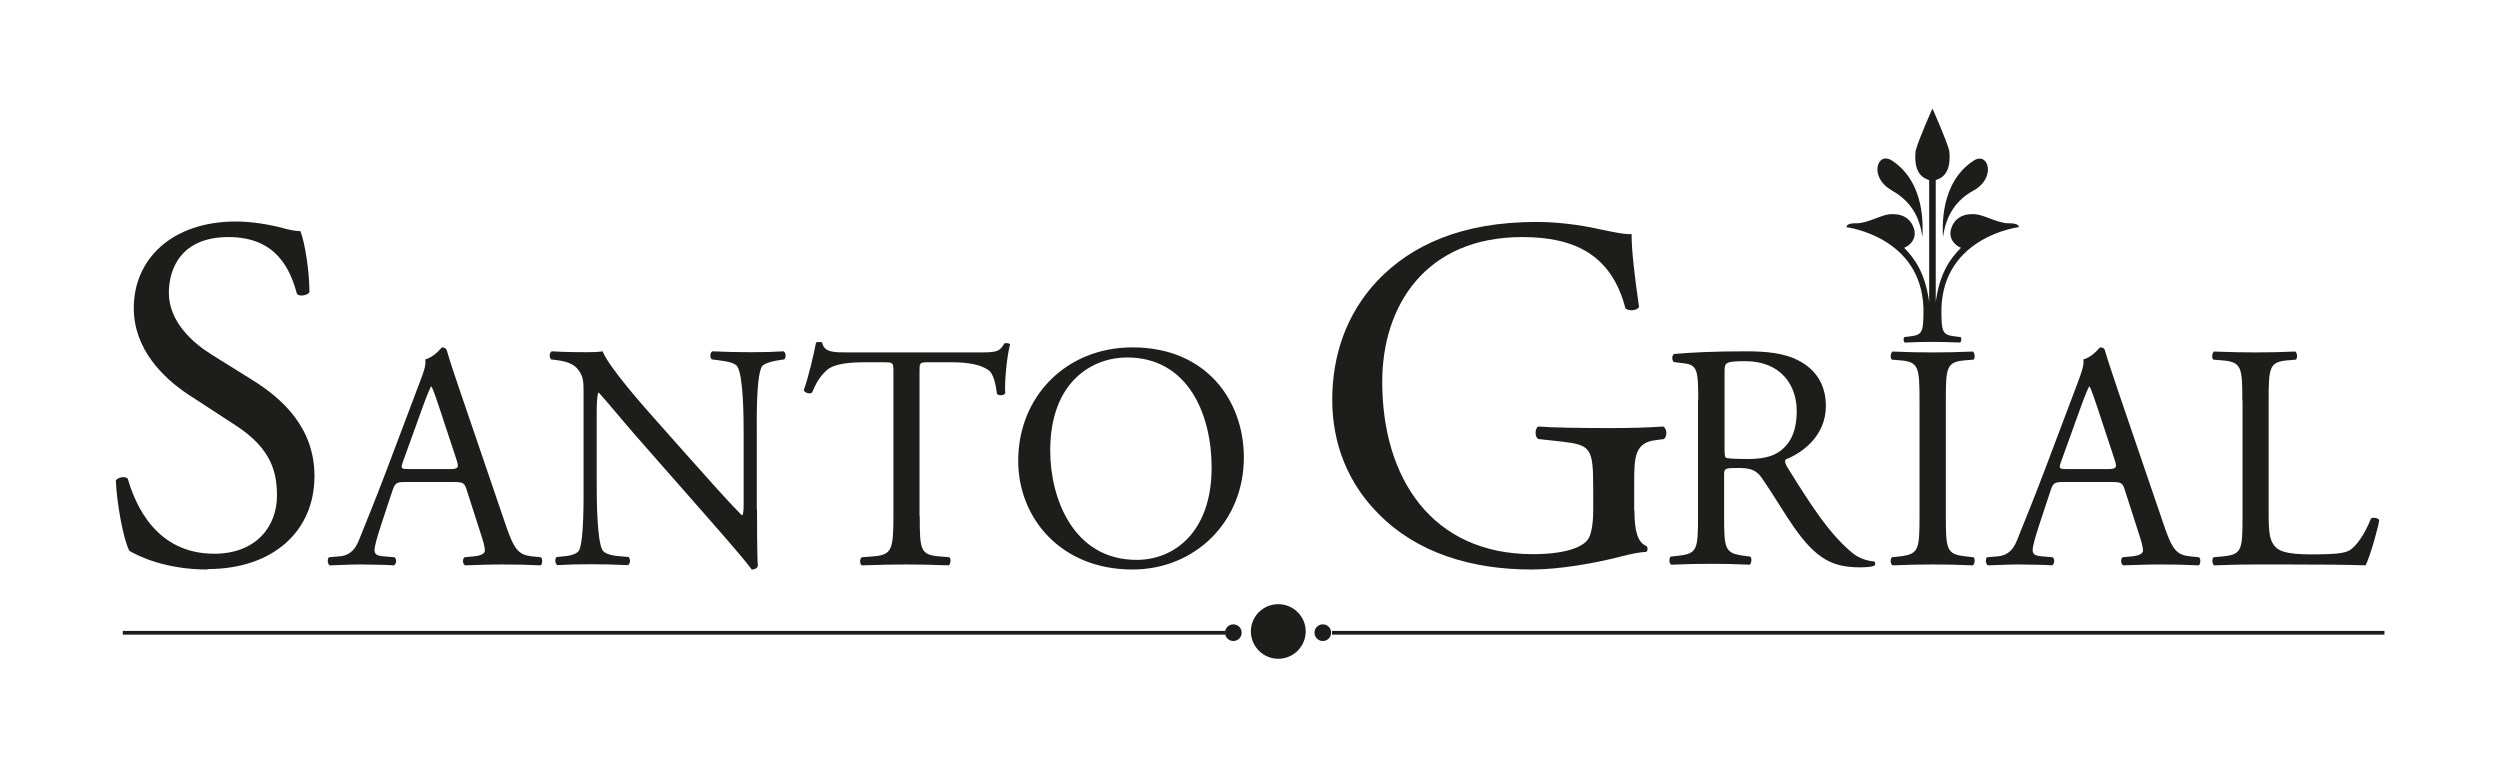
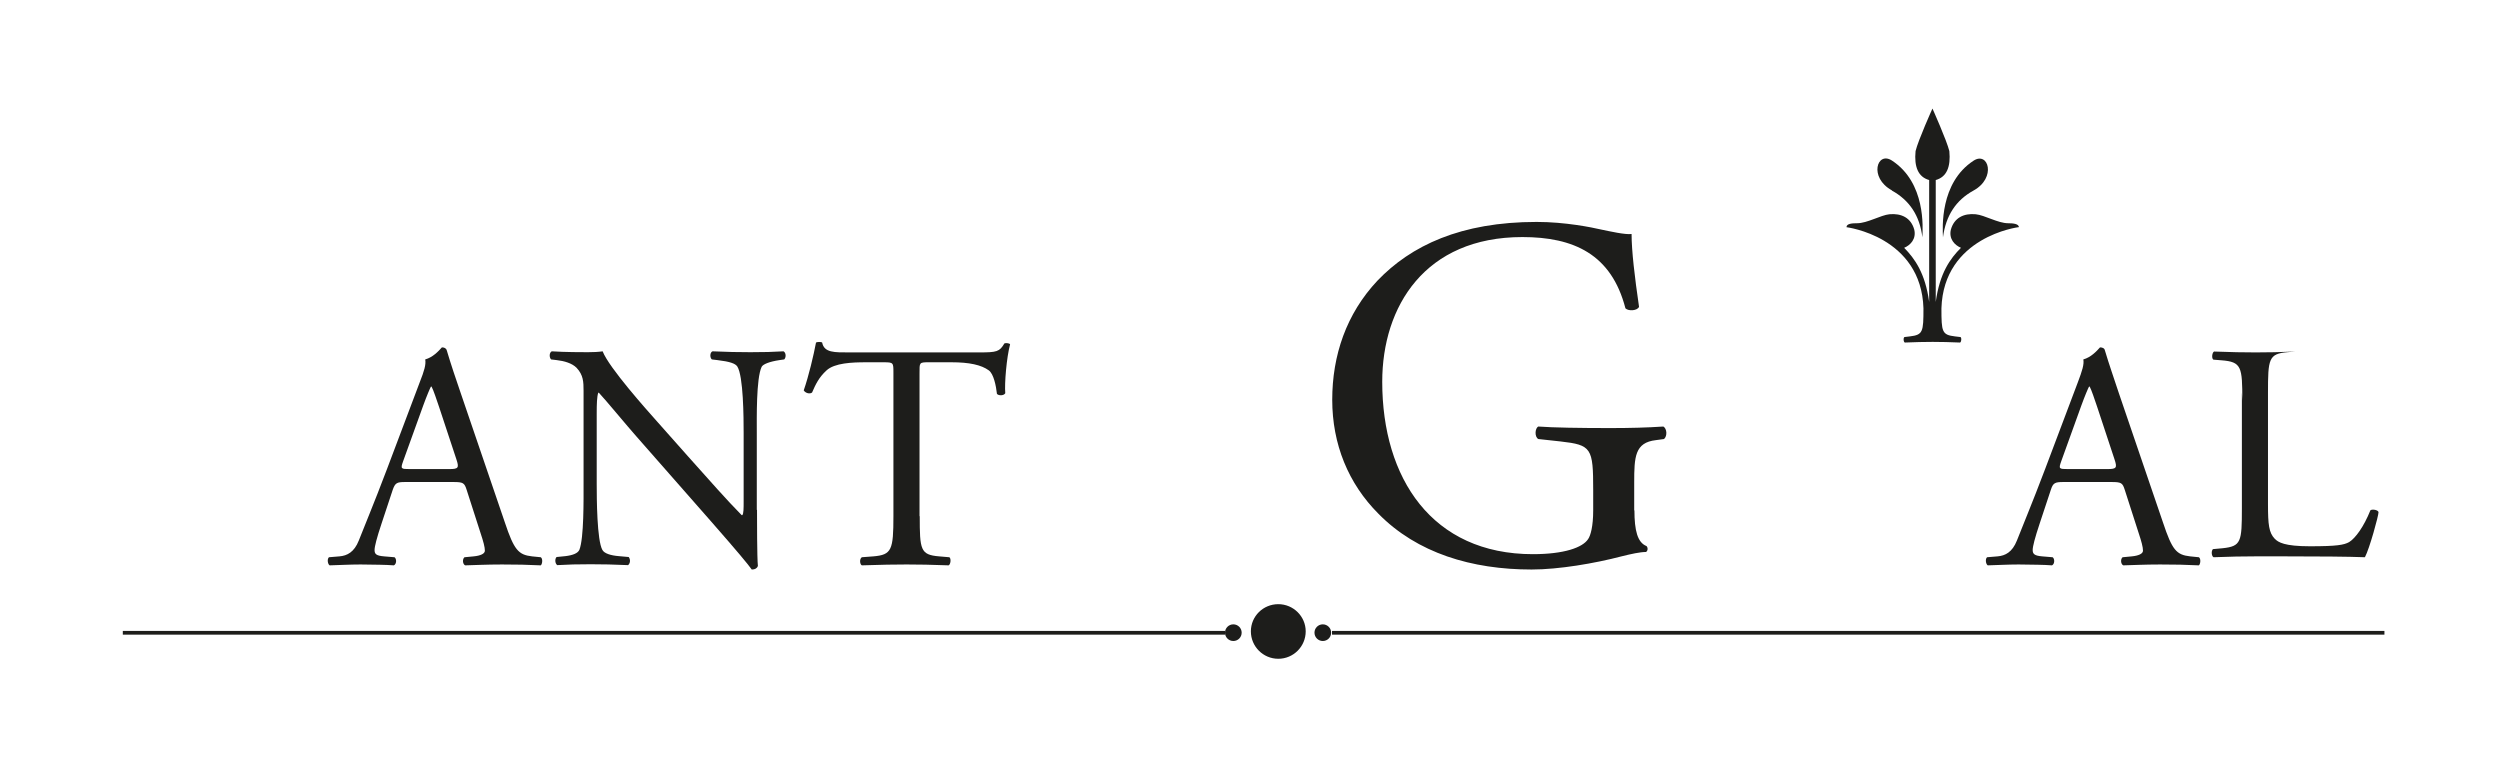
<svg xmlns="http://www.w3.org/2000/svg" viewBox="0 0 114 35" version="1.1" id="Capa_1">
  <defs>
    <style>
      .st0 {
        fill: #1d1d1b;
      }
    </style>
  </defs>
  <g>
-     <path d="M9.47,25.97c-1.92,0-3.14-.6-3.57-.85-.27-.5-.57-2.13-.62-3.21.11-.16.46-.21.55-.07.34,1.17,1.28,3.41,3.94,3.41,1.92,0,2.86-1.26,2.86-2.64,0-1.01-.21-2.13-1.88-3.21l-2.18-1.42c-1.14-.76-2.47-2.06-2.47-3.94,0-2.18,1.69-3.94,4.67-3.94.71,0,1.53.14,2.13.3.3.09.62.14.8.14.21.55.41,1.83.41,2.79-.09.14-.46.21-.57.07-.3-1.1-.92-2.59-3.12-2.59s-2.72,1.49-2.72,2.54c0,1.33,1.1,2.29,1.95,2.82l1.83,1.14c1.44.89,2.86,2.22,2.86,4.4,0,2.52-1.9,4.24-4.88,4.24Z" class="st0" />
    <path d="M21.28,22.34c-.1-.32-.16-.36-.6-.36h-2.21c-.37,0-.45.04-.56.35l-.51,1.54c-.22.66-.32,1.05-.32,1.21,0,.18.07.26.43.29l.48.04c.1.07.1.31-.03.37-.38-.03-.83-.03-1.52-.04-.48,0-1.01.03-1.41.04-.09-.06-.12-.29-.03-.37l.48-.04c.35-.03.67-.19.88-.72.26-.67.67-1.63,1.29-3.27l1.49-3.95c.21-.53.29-.81.25-1.04.35-.1.6-.37.76-.55.09,0,.19.03.22.13.19.64.42,1.32.64,1.96l2.01,5.89c.42,1.26.62,1.48,1.24,1.55l.4.04c.1.07.07.31,0,.37-.6-.03-1.11-.04-1.77-.04-.7,0-1.26.03-1.68.04-.12-.06-.13-.29-.03-.37l.42-.04c.31-.03.51-.12.51-.26,0-.16-.07-.42-.19-.78l-.64-1.99ZM18.38,21.04c-.12.34-.1.35.31.35h1.8c.42,0,.45-.06.32-.45l-.79-2.39c-.12-.35-.25-.75-.34-.92h-.03c-.04.07-.19.42-.35.86l-.92,2.55Z" class="st0" />
    <path d="M34.52,23.25c0,.44,0,2.18.04,2.56-.03.09-.12.16-.28.16-.18-.25-.6-.76-1.87-2.21l-3.4-3.87c-.4-.45-1.39-1.65-1.7-1.98h-.03c-.06.18-.07.51-.07.95v3.19c0,.69.01,2.59.26,3.03.09.16.38.25.75.28l.45.04c.09.12.07.29-.03.37-.66-.03-1.17-.04-1.71-.04-.62,0-1.01.01-1.52.04-.1-.07-.12-.28-.03-.37l.4-.04c.34-.04.57-.13.64-.29.21-.53.19-2.31.19-3.02v-4.23c0-.41-.01-.72-.32-1.05-.21-.21-.56-.31-.91-.35l-.25-.03c-.09-.09-.09-.31.03-.37.61.04,1.39.04,1.65.04.23,0,.48-.01.67-.04.29.75,2.02,2.68,2.5,3.22l1.42,1.6c1.01,1.13,1.73,1.95,2.42,2.65h.03c.06-.07.06-.31.06-.62v-3.13c0-.69-.01-2.59-.29-3.03-.09-.13-.32-.22-.91-.29l-.25-.03c-.1-.09-.09-.32.03-.37.67.03,1.17.04,1.73.04.63,0,1.01-.01,1.51-.04.12.07.12.28.03.37l-.21.03c-.47.07-.76.19-.82.31-.25.53-.22,2.34-.22,3.02v3.5Z" class="st0" />
    <path d="M41.94,23.54c0,1.53.03,1.76.88,1.83l.47.04c.09.06.06.32-.03.37-.84-.03-1.33-.04-1.92-.04s-1.1.01-2.04.04c-.09-.04-.12-.29,0-.37l.53-.04c.83-.07.91-.29.91-1.83v-6.55c0-.45,0-.47-.44-.47h-.81c-.63,0-1.43.03-1.8.37-.35.32-.5.64-.66,1.01-.12.09-.32.01-.38-.1.23-.66.45-1.6.56-2.18.04-.03.23-.04.28,0,.09.47.57.45,1.24.45h5.93c.79,0,.92-.03,1.14-.41.07-.03.23-.01.26.04-.16.6-.26,1.79-.22,2.23-.06.12-.31.12-.38.03-.04-.37-.15-.91-.37-1.07-.34-.25-.89-.37-1.7-.37h-1.04c-.44,0-.42.01-.42.5v6.52Z" class="st0" />
-     <path d="M46.43,21.01c0-2.93,2.19-5.17,5.21-5.17,3.38,0,5.08,2.44,5.08,5.02,0,2.96-2.25,5.11-5.08,5.11-3.25,0-5.21-2.33-5.21-4.96ZM55.25,21.32c0-2.42-1.07-5.02-3.86-5.02-1.52,0-3.5,1.04-3.5,4.25,0,2.17,1.05,4.98,3.94,4.98,1.76,0,3.42-1.32,3.42-4.2Z" class="st0" />
  </g>
  <g>
    <path d="M74.53,23.27c0,.92.14,1.47.55,1.63.07.07.07.21-.02.27-.27,0-.68.09-1.12.2-1.22.32-2.86.6-4.1.6-2.73,0-5.22-.75-6.98-2.54-1.38-1.38-2.11-3.18-2.11-5.2s.64-3.92,2.06-5.43c1.53-1.6,3.8-2.68,7.26-2.68,1.31,0,2.52.25,2.91.34.43.09,1.14.25,1.42.21,0,.76.14,1.95.34,3.32-.07.18-.48.21-.62.07-.64-2.47-2.36-3.25-4.7-3.25-4.44,0-6.39,3.16-6.39,6.6,0,4.4,2.27,7.86,6.87,7.86,1.42,0,2.27-.3,2.52-.69.11-.16.23-.57.23-1.31v-.92c0-1.92-.07-2.06-1.49-2.22l-1.01-.11c-.18-.09-.16-.5,0-.57.66.05,1.92.07,3.27.07.9,0,1.67-.02,2.43-.07.16.09.19.43.03.57l-.37.05c-.96.11-.99.76-.99,1.93v1.28Z" class="st0" />
-     <path d="M77.44,18.28c0-1.39-.04-1.64-.64-1.71l-.47-.06c-.1-.07-.1-.31.01-.37.82-.07,1.83-.12,3.27-.12.91,0,1.77.07,2.44.44.7.37,1.21,1.03,1.21,2.05,0,1.39-1.1,2.15-1.83,2.44-.07.09,0,.23.07.35,1.17,1.89,1.95,3.06,2.94,3.89.25.22.62.38,1.01.41.07.03.09.15.01.2-.13.05-.36.07-.64.07-1.24,0-1.99-.36-3.03-1.85-.38-.54-.98-1.55-1.44-2.21-.22-.32-.45-.47-1.04-.47-.66,0-.69.01-.69.32v1.85c0,1.53.03,1.71.88,1.83l.31.04c.09.07.06.32-.03.37-.66-.03-1.16-.04-1.74-.04-.62,0-1.14.01-1.83.04-.09-.04-.12-.26-.03-.37l.37-.04c.85-.1.88-.29.88-1.83v-5.26ZM78.64,20.38c0,.26,0,.42.05.48.04.04.26.07,1.01.07.53,0,1.08-.06,1.5-.38.4-.31.73-.82.73-1.82,0-1.16-.72-2.26-2.34-2.26-.91,0-.95.06-.95.47v3.42Z" class="st0" />
-     <path d="M87.53,18.3c0-1.55-.03-1.8-.89-1.87l-.37-.03c-.09-.06-.06-.32.03-.37.73.03,1.23.04,1.84.04s1.08-.01,1.82-.04c.09.04.12.31.03.37l-.37.03c-.87.07-.89.32-.89,1.87v5.21c0,1.55.03,1.76.89,1.86l.37.04c.09.06.06.32-.03.37-.73-.03-1.23-.04-1.82-.04s-1.11.01-1.84.04c-.09-.04-.12-.28-.03-.37l.37-.04c.86-.1.89-.31.89-1.86v-5.21Z" class="st0" />
    <path d="M96.89,22.34c-.1-.32-.16-.36-.6-.36h-2.21c-.37,0-.46.04-.56.35l-.51,1.54c-.22.66-.32,1.05-.32,1.21,0,.18.08.26.43.29l.48.04c.1.07.1.31-.03.37-.38-.03-.84-.03-1.52-.04-.48,0-1.01.03-1.41.04-.09-.06-.12-.29-.03-.37l.48-.04c.35-.03.67-.19.88-.72.26-.67.67-1.63,1.29-3.27l1.49-3.95c.2-.53.29-.81.25-1.04.35-.1.6-.37.76-.55.09,0,.2.03.22.13.19.64.43,1.32.64,1.96l2.01,5.89c.42,1.26.61,1.48,1.24,1.55l.4.04c.1.07.07.31,0,.37-.6-.03-1.11-.04-1.77-.04-.7,0-1.26.03-1.68.04-.12-.06-.13-.29-.03-.37l.42-.04c.31-.03.51-.12.51-.26,0-.16-.07-.42-.19-.78l-.64-1.99ZM93.99,21.04c-.12.34-.1.35.31.35h1.8c.42,0,.45-.06.32-.45l-.79-2.39c-.12-.35-.25-.75-.34-.92h-.03c-.04.07-.19.42-.35.86l-.92,2.55Z" class="st0" />
-     <path d="M102.25,18.27c0-1.54-.03-1.77-.95-1.84l-.37-.03c-.09-.06-.06-.32.03-.37.82.03,1.32.04,1.9.04s1.07-.01,1.8-.04c.09.04.12.31.03.37l-.35.03c-.86.07-.89.31-.89,1.84v5.09c0,.93.04,1.3.31,1.58.16.16.44.34,1.6.34,1.24,0,1.55-.06,1.79-.19.29-.18.67-.7.97-1.45.09-.07.37-.01.37.09,0,.16-.41,1.66-.62,2.05-.75-.03-2.14-.04-3.65-.04h-1.35c-.62,0-1.08.01-1.9.04-.09-.04-.12-.28-.03-.37l.44-.04c.85-.09.88-.29.88-1.83v-5.27Z" class="st0" />
+     <path d="M102.25,18.27c0-1.54-.03-1.77-.95-1.84l-.37-.03c-.09-.06-.06-.32.03-.37.82.03,1.32.04,1.9.04s1.07-.01,1.8-.04l-.35.03c-.86.07-.89.31-.89,1.84v5.09c0,.93.04,1.3.31,1.58.16.16.44.34,1.6.34,1.24,0,1.55-.06,1.79-.19.29-.18.67-.7.97-1.45.09-.07.37-.01.37.09,0,.16-.41,1.66-.62,2.05-.75-.03-2.14-.04-3.65-.04h-1.35c-.62,0-1.08.01-1.9.04-.09-.04-.12-.28-.03-.37l.44-.04c.85-.09.88-.29.88-1.83v-5.27Z" class="st0" />
  </g>
  <g>
    <path d="M59.54,28.79c0,.69-.56,1.25-1.25,1.25s-1.25-.56-1.25-1.25.56-1.24,1.25-1.24,1.25.56,1.25,1.24Z" class="st0" />
    <path d="M60.7,28.85c0,.21-.17.38-.38.38s-.38-.17-.38-.38.17-.38.38-.38.38.17.38.38Z" class="st0" />
    <path d="M56.62,28.85c0,.21-.17.38-.38.38s-.38-.17-.38-.38.17-.38.38-.38.38.17.38.38Z" class="st0" />
  </g>
  <rect height=".17" width="50.26" y="28.77" x="5.6" class="st0" />
  <rect height=".17" width="47.99" y="28.77" x="60.74" class="st0" />
  <g>
    <path d="M88.6,10.82c.13-.99.59-1.69,1.39-2.13,1.06-.58.68-1.81,0-1.36-1.54,1.01-1.41,3.07-1.39,3.5Z" class="st0" />
    <path d="M92.06,10.36c0-.16-.28-.18-.49-.18-.46,0-1.07-.37-1.48-.41-.54-.05-.98.16-1.13.7-.1.42.17.71.46.83-.49.49-.97,1.15-1.15,2.47v-5.56c.5-.14.69-.6.62-1.32-.12-.49-.77-1.94-.77-1.94,0,0-.65,1.44-.77,1.94-.07.72.12,1.18.62,1.32v5.56c-.18-1.32-.66-1.98-1.14-2.47.29-.12.56-.41.46-.83-.15-.54-.59-.75-1.13-.7-.4.04-1.01.41-1.48.41-.2,0-.48.01-.48.18,0,0,3.41.42,3.51,3.7h0c0,1.07-.02,1.21-.62,1.28l-.25.03c-.06.06-.04.22.02.25.5-.02.85-.03,1.27-.03s.75.01,1.25.03c.06-.03.08-.21.02-.25l-.25-.03c-.6-.07-.62-.21-.62-1.28h0c.1-3.27,3.51-3.7,3.51-3.7Z" class="st0" />
    <path d="M86.27,8.69c.8.44,1.27,1.14,1.39,2.13.02-.43.16-2.49-1.39-3.5-.68-.44-1.06.78,0,1.36Z" class="st0" />
  </g>
</svg>